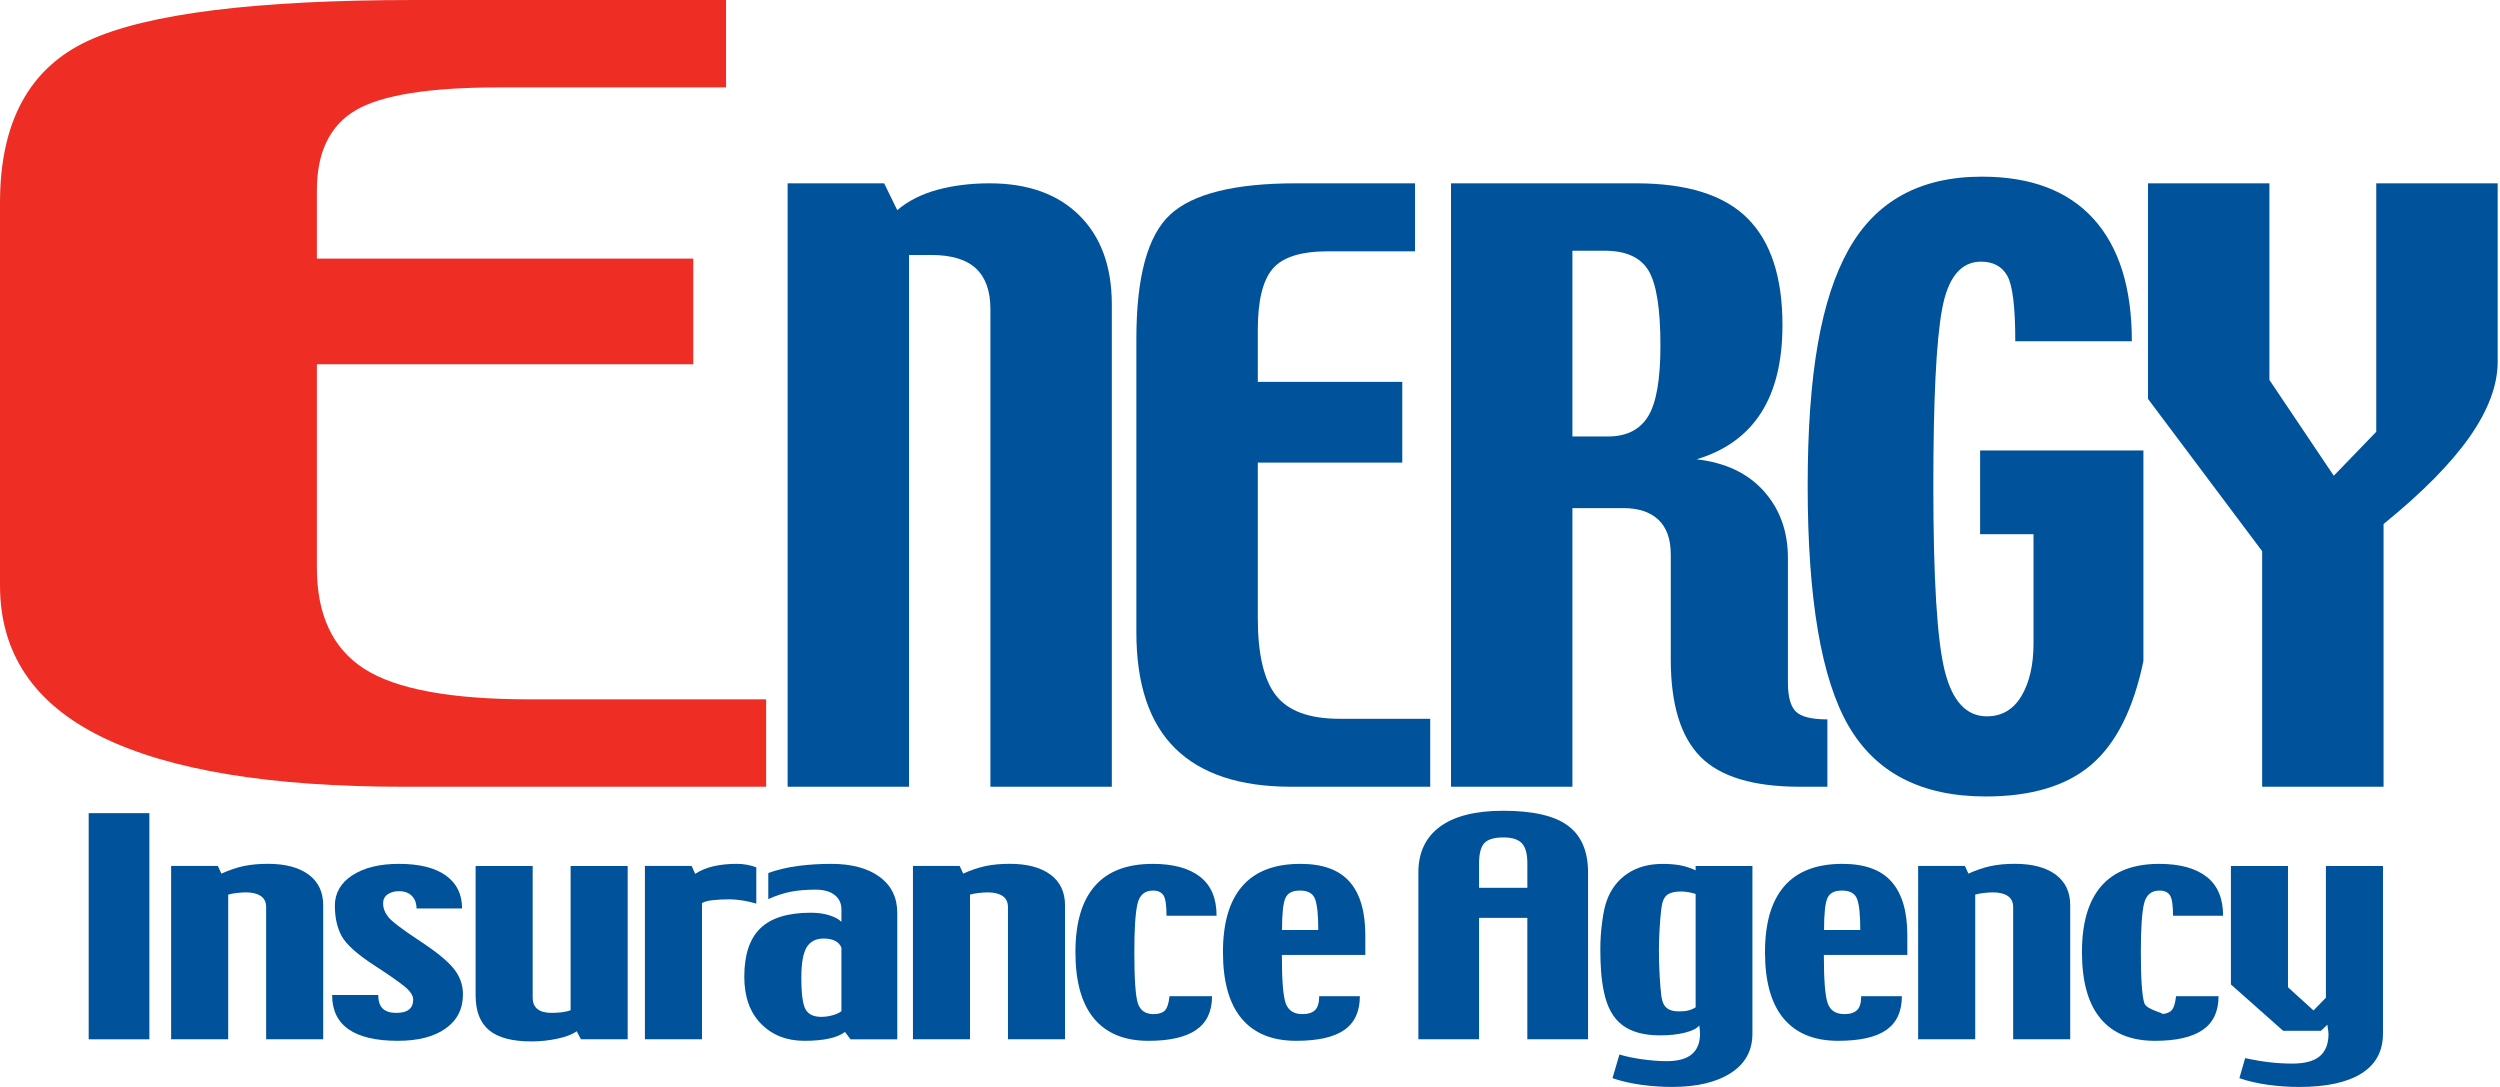
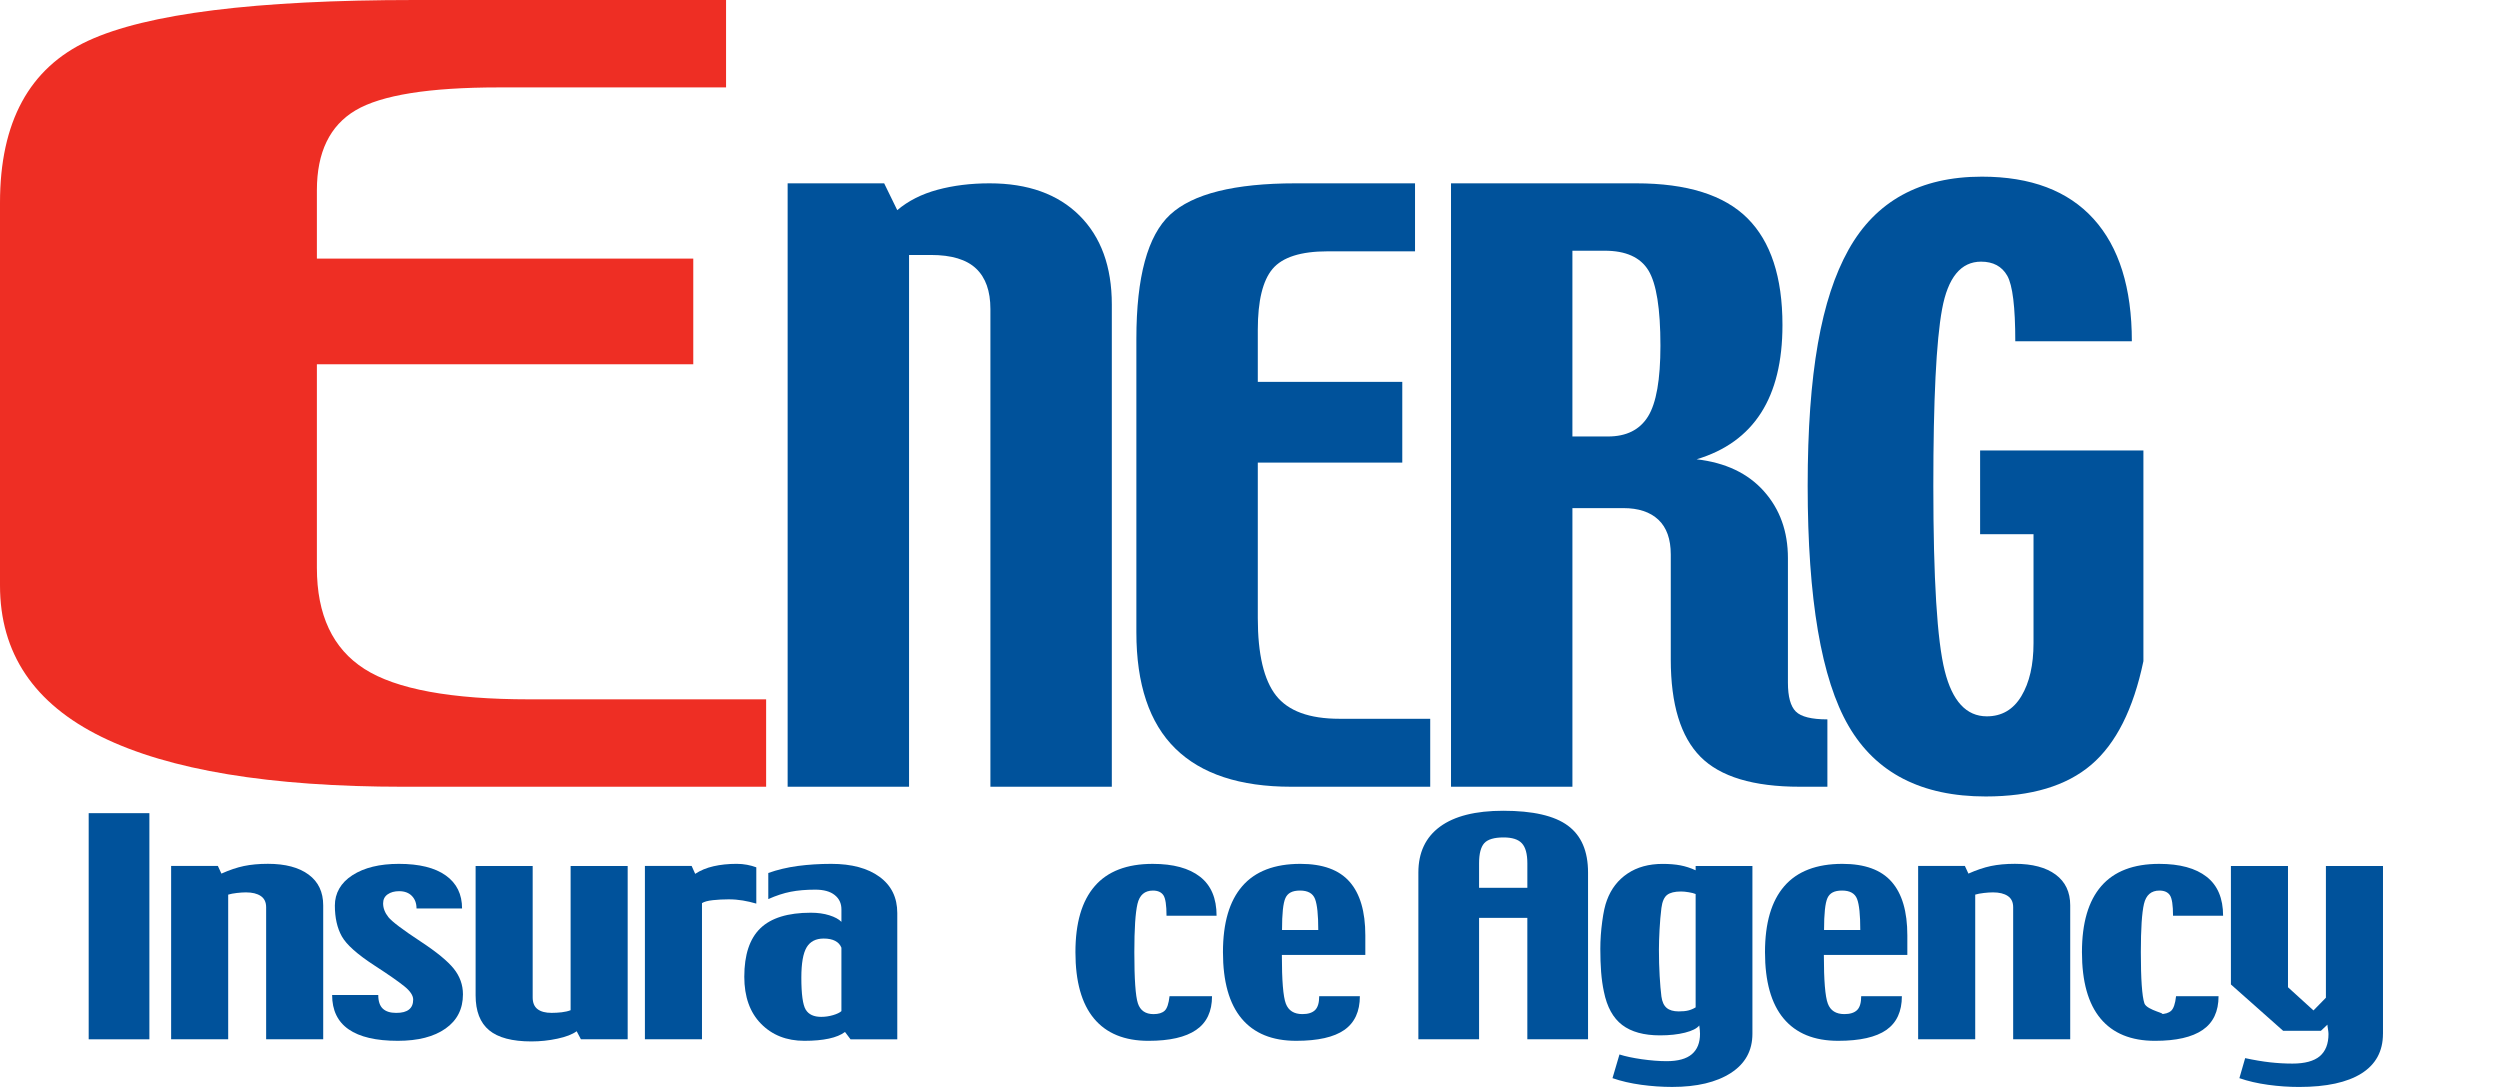
<svg xmlns="http://www.w3.org/2000/svg" width="184" height="80" viewBox="0 0 184 80" fill="none">
  <path d="M56.387 57.905H29.703C19.871 57.905 12.463 56.682 7.477 54.234C2.493 51.787 0 48.071 0 43.086V14.921C0 8.976 2.16 5.005 6.484 3.002C10.804 1.001 18.82 0 30.527 0H53.438V6.434H36.699C31.577 6.434 28.067 6.996 26.17 8.12C24.271 9.246 23.323 11.208 23.323 14.007V19.034H51.025V26.808H23.323V41.792C23.323 45.261 24.489 47.74 26.821 49.232C29.153 50.726 33.201 51.471 38.962 51.471H56.387V57.903V57.905Z" fill="#EE2E24" />
  <path d="M81.83 57.904H72.894V22.739C72.894 21.423 72.543 20.432 71.839 19.766C71.136 19.099 70.028 18.766 68.516 18.766H66.906V57.904H57.97V13.493H65.075L66.038 15.467C66.844 14.783 67.832 14.284 68.999 13.967C70.165 13.652 71.442 13.493 72.829 13.493C75.654 13.493 77.86 14.284 79.448 15.861C81.035 17.44 81.83 19.625 81.83 22.413V57.904Z" fill="#00529B" />
  <path d="M105.264 57.904H95.03C91.256 57.904 88.415 56.967 86.504 55.091C84.592 53.214 83.637 50.363 83.637 46.538V24.938C83.637 20.378 84.466 17.33 86.124 15.796C87.782 14.262 90.858 13.493 95.353 13.493H104.146V18.498H97.713C95.745 18.498 94.395 18.927 93.666 19.784C92.938 20.642 92.574 22.137 92.574 24.272V28.104H103.208V34.047H92.574V45.502C92.574 48.154 93.022 50.049 93.916 51.19C94.813 52.331 96.365 52.902 98.578 52.902H105.264V57.906V57.904Z" fill="#00529B" />
  <path d="M134.496 57.904H132.469C129.048 57.904 126.609 57.169 125.153 55.697C123.697 54.224 122.969 51.841 122.969 48.544V40.815C122.969 39.676 122.664 38.821 122.056 38.251C121.45 37.681 120.59 37.397 119.481 37.397H115.73V57.904H106.794V13.493H120.425C124.163 13.493 126.89 14.35 128.609 16.061C130.329 17.773 131.189 20.395 131.189 23.925C131.189 26.595 130.662 28.75 129.609 30.392C128.556 32.034 126.979 33.171 124.872 33.804C126.998 34.05 128.647 34.832 129.825 36.155C131.002 37.476 131.591 39.117 131.591 41.077V50.243C131.591 51.275 131.785 51.984 132.171 52.368C132.557 52.754 133.334 52.946 134.496 52.946V57.904ZM122.208 25.447C122.208 22.712 121.913 20.863 121.321 19.899C120.731 18.935 119.659 18.453 118.108 18.453H115.729V32.125H118.346C119.704 32.125 120.686 31.634 121.295 30.652C121.904 29.67 122.208 27.936 122.208 25.447Z" fill="#00529B" />
  <path d="M157.754 48.665C157.016 52.196 155.736 54.736 153.912 56.291C152.086 57.846 149.499 58.62 146.149 58.62C141.429 58.62 138.066 56.892 136.057 53.433C134.049 49.974 133.045 44.083 133.045 35.759C133.045 27.436 134.045 21.98 136.047 18.389C138.048 14.799 141.323 13.002 145.869 13.002C149.468 13.002 152.208 14.038 154.086 16.11C155.964 18.182 156.904 21.185 156.904 25.118H148.325C148.325 22.595 148.128 20.988 147.735 20.295C147.34 19.603 146.699 19.258 145.807 19.258C144.322 19.258 143.364 20.424 142.936 22.759C142.507 25.093 142.293 29.429 142.293 35.766C142.293 42.612 142.572 47.15 143.133 49.379C143.693 51.608 144.725 52.722 146.23 52.722C147.33 52.722 148.179 52.227 148.774 51.233C149.37 50.238 149.667 48.941 149.667 47.34V39.319H145.736V33.153H157.755V48.665H157.754Z" fill="#00529B" />
-   <path d="M183.829 26.622C183.829 28.341 183.143 30.182 181.769 32.148C180.395 34.112 178.282 36.252 175.43 38.567V57.904H166.494V40.566L158.093 29.359V13.493H167.029V27.964L171.766 35.015L174.893 31.779V13.493H183.829V26.622Z" fill="#00529B" />
  <path d="M10.995 76.493H6.527V59.849H10.995V76.493Z" fill="#00529B" />
  <path d="M23.788 76.492H19.588V66.772C19.588 66.398 19.455 66.122 19.19 65.945C18.926 65.767 18.565 65.679 18.105 65.679C17.903 65.679 17.675 65.694 17.424 65.724C17.173 65.752 16.963 65.793 16.795 65.845V76.491H12.595V63.735H16.036L16.296 64.298C16.883 64.035 17.434 63.849 17.948 63.74C18.461 63.633 19.051 63.577 19.719 63.577C21 63.577 21.999 63.841 22.714 64.37C23.43 64.899 23.788 65.653 23.788 66.633V76.49V76.492Z" fill="#00529B" />
  <path d="M34.073 73.183C34.073 74.26 33.646 75.1 32.792 75.702C31.939 76.304 30.768 76.604 29.278 76.604C27.676 76.604 26.47 76.322 25.661 75.76C24.849 75.198 24.444 74.354 24.444 73.231H27.84C27.84 73.691 27.951 74.025 28.173 74.235C28.396 74.445 28.724 74.549 29.159 74.549C29.595 74.549 29.889 74.468 30.098 74.304C30.308 74.14 30.41 73.895 30.41 73.568C30.41 73.267 30.19 72.936 29.75 72.583C29.308 72.227 28.585 71.725 27.581 71.073C26.306 70.246 25.498 69.526 25.157 68.914C24.817 68.303 24.646 67.546 24.646 66.646C24.646 65.746 25.078 64.967 25.942 64.414C26.805 63.858 27.944 63.58 29.354 63.58C30.862 63.58 32.014 63.865 32.811 64.436C33.611 65.006 34.008 65.815 34.008 66.864H30.656C30.656 66.485 30.544 66.179 30.317 65.943C30.091 65.709 29.776 65.591 29.376 65.591C29.035 65.591 28.755 65.668 28.532 65.823C28.309 65.978 28.197 66.199 28.197 66.489C28.197 66.838 28.327 67.175 28.584 67.5C28.843 67.824 29.636 68.425 30.965 69.298C32.136 70.068 32.947 70.734 33.398 71.295C33.847 71.857 34.073 72.487 34.073 73.183Z" fill="#00529B" />
  <path d="M46.195 76.492H42.755L42.443 75.899C42.127 76.129 41.655 76.313 41.028 76.446C40.4 76.581 39.761 76.649 39.112 76.649C37.699 76.649 36.661 76.374 35.999 75.825C35.336 75.276 35.005 74.42 35.005 73.256V63.736H39.205V73.406C39.205 73.8 39.323 74.089 39.563 74.272C39.8 74.456 40.145 74.547 40.595 74.547C40.842 74.547 41.092 74.533 41.343 74.504C41.594 74.473 41.813 74.424 41.997 74.351V63.736H46.197V76.492H46.195Z" fill="#00529B" />
  <path d="M55.664 66.505C55.332 66.408 55 66.331 54.671 66.276C54.343 66.221 53.994 66.191 53.626 66.191C53.23 66.191 52.846 66.212 52.476 66.251C52.104 66.291 51.833 66.363 51.666 66.469V76.491H47.465V63.735H50.906L51.166 64.315C51.553 64.06 52.001 63.873 52.515 63.756C53.027 63.638 53.594 63.579 54.218 63.579C54.482 63.579 54.735 63.601 54.981 63.648C55.226 63.694 55.455 63.756 55.664 63.835V66.505Z" fill="#00529B" />
  <path d="M66.039 76.493H62.599L62.192 75.953C61.903 76.171 61.508 76.334 61.008 76.441C60.505 76.55 59.906 76.604 59.203 76.604C57.896 76.604 56.831 76.185 56.011 75.349C55.191 74.514 54.78 73.36 54.78 71.89C54.78 70.269 55.176 69.081 55.965 68.319C56.755 67.558 57.992 67.176 59.677 67.176C60.187 67.176 60.641 67.239 61.039 67.365C61.439 67.49 61.735 67.65 61.929 67.847V66.93C61.929 66.489 61.764 66.136 61.434 65.875C61.105 65.61 60.627 65.478 60.004 65.478C59.318 65.478 58.715 65.531 58.195 65.633C57.675 65.734 57.127 65.915 56.546 66.172V64.251C57.222 64.011 57.948 63.839 58.725 63.734C59.502 63.632 60.32 63.58 61.182 63.58C62.682 63.58 63.868 63.899 64.737 64.536C65.606 65.172 66.04 66.061 66.04 67.198V76.493H66.039ZM61.928 74.419V69.75C61.841 69.529 61.686 69.361 61.467 69.248C61.248 69.134 60.967 69.077 60.623 69.077C60.044 69.077 59.626 69.293 59.367 69.726C59.108 70.161 58.979 70.904 58.979 71.953C58.979 73.173 59.087 73.96 59.302 74.312C59.517 74.664 59.896 74.841 60.44 74.841C60.739 74.841 61.031 74.797 61.316 74.713C61.602 74.628 61.805 74.529 61.928 74.419Z" fill="#00529B" />
-   <path d="M78.386 76.492H74.186V66.772C74.186 66.398 74.053 66.122 73.789 65.945C73.524 65.767 73.162 65.679 72.704 65.679C72.5 65.679 72.274 65.694 72.023 65.724C71.771 65.752 71.561 65.793 71.393 65.845V76.491H67.193V63.735H70.632L70.892 64.298C71.48 64.035 72.031 63.849 72.546 63.74C73.059 63.633 73.648 63.577 74.317 63.577C75.599 63.577 76.596 63.841 77.313 64.37C78.028 64.899 78.386 65.653 78.386 66.633V76.49V76.492Z" fill="#00529B" />
  <path d="M89.543 67.4H85.856C85.856 66.619 85.779 66.116 85.626 65.888C85.472 65.661 85.215 65.546 84.856 65.546C84.25 65.546 83.871 65.873 83.718 66.528C83.564 67.184 83.487 68.37 83.487 70.087C83.487 72.063 83.574 73.314 83.748 73.844C83.922 74.373 84.307 74.639 84.9 74.639C85.267 74.639 85.539 74.555 85.718 74.391C85.897 74.226 86.016 73.87 86.078 73.322H89.205C89.205 74.442 88.816 75.269 88.034 75.803C87.256 76.339 86.085 76.605 84.526 76.605C82.765 76.605 81.428 76.058 80.519 74.965C79.607 73.872 79.152 72.245 79.152 70.083C79.152 67.921 79.624 66.316 80.571 65.222C81.516 64.128 82.939 63.581 84.839 63.581C86.353 63.581 87.516 63.897 88.325 64.529C89.136 65.16 89.54 66.118 89.54 67.402L89.543 67.4Z" fill="#00529B" />
  <path d="M100.488 70.282H94.345C94.345 72.158 94.441 73.353 94.637 73.867C94.832 74.381 95.239 74.638 95.859 74.638C96.275 74.638 96.584 74.54 96.787 74.344C96.991 74.147 97.093 73.806 97.093 73.32H100.086C100.086 74.444 99.703 75.272 98.94 75.806C98.177 76.338 96.995 76.604 95.398 76.604C93.633 76.604 92.294 76.057 91.381 74.963C90.468 73.871 90.01 72.243 90.01 70.082C90.01 67.92 90.484 66.314 91.432 65.221C92.379 64.127 93.806 63.58 95.71 63.58C97.351 63.58 98.557 64.018 99.329 64.897C100.102 65.773 100.488 67.089 100.488 68.844V70.283V70.282ZM97.025 68.45C97.025 67.338 96.946 66.574 96.786 66.163C96.627 65.751 96.26 65.545 95.685 65.545C95.11 65.545 94.777 65.727 94.609 66.094C94.44 66.459 94.357 67.244 94.357 68.449H97.024L97.025 68.45Z" fill="#00529B" />
  <path d="M116.88 76.492H112.412V67.556H108.86V76.492H104.392V64.216C104.392 62.744 104.926 61.618 105.988 60.84C107.053 60.061 108.602 59.672 110.636 59.672C112.819 59.672 114.405 60.035 115.394 60.765C116.386 61.495 116.88 62.645 116.88 64.218V76.493V76.492ZM112.413 65.343V63.534C112.413 62.845 112.279 62.356 112.012 62.068C111.746 61.779 111.297 61.635 110.664 61.635C109.97 61.635 109.497 61.777 109.242 62.057C108.989 62.339 108.86 62.832 108.86 63.534V65.343H112.412H112.413Z" fill="#00529B" />
  <path d="M128.978 76.086C128.978 77.328 128.448 78.291 127.386 78.974C126.324 79.658 124.886 79.998 123.072 79.998C122.317 79.998 121.555 79.946 120.784 79.84C120.012 79.733 119.31 79.571 118.679 79.352L119.193 77.609C119.623 77.746 120.17 77.864 120.834 77.959C121.502 78.053 122.11 78.102 122.663 78.102C123.503 78.102 124.123 77.93 124.522 77.588C124.922 77.246 125.121 76.747 125.121 76.089C125.121 76.004 125.115 75.912 125.106 75.811C125.099 75.71 125.085 75.597 125.067 75.474C124.893 75.694 124.542 75.871 124.017 76.003C123.489 76.136 122.877 76.203 122.176 76.203C120.993 76.203 120.065 75.948 119.395 75.439C118.725 74.93 118.274 74.114 118.047 72.989C117.952 72.543 117.883 72.06 117.843 71.545C117.804 71.029 117.784 70.461 117.784 69.845C117.784 69.179 117.831 68.506 117.924 67.823C118.014 67.138 118.131 66.616 118.271 66.254C118.578 65.419 119.083 64.764 119.789 64.292C120.494 63.819 121.353 63.583 122.37 63.583C122.86 63.583 123.296 63.618 123.677 63.69C124.056 63.763 124.433 63.883 124.799 64.054V63.739H128.978V76.089V76.086ZM124.799 74.141V65.8C124.676 65.748 124.51 65.703 124.293 65.669C124.081 65.633 123.889 65.614 123.723 65.614C123.26 65.614 122.919 65.697 122.699 65.866C122.481 66.034 122.342 66.355 122.28 66.828C122.219 67.316 122.174 67.838 122.144 68.401C122.114 68.962 122.097 69.46 122.097 69.895C122.097 70.577 122.115 71.222 122.15 71.827C122.185 72.43 122.228 72.937 122.28 73.344C122.334 73.734 122.462 74.012 122.668 74.183C122.872 74.354 123.168 74.439 123.553 74.439C123.841 74.439 124.078 74.416 124.261 74.37C124.444 74.324 124.625 74.249 124.799 74.142V74.141Z" fill="#00529B" />
  <path d="M140.38 70.282H134.236C134.236 72.158 134.333 73.353 134.529 73.867C134.722 74.381 135.128 74.638 135.749 74.638C136.166 74.638 136.476 74.54 136.679 74.344C136.883 74.147 136.984 73.806 136.984 73.32H139.978C139.978 74.444 139.595 75.272 138.833 75.806C138.067 76.338 136.888 76.604 135.29 76.604C133.524 76.604 132.187 76.057 131.274 74.963C130.361 73.871 129.904 72.243 129.904 70.082C129.904 67.92 130.379 66.314 131.325 65.221C132.274 64.127 133.698 63.58 135.602 63.58C137.244 63.58 138.45 64.018 139.221 64.897C139.995 65.773 140.38 67.089 140.38 68.844V70.283V70.282ZM136.917 68.45C136.917 67.338 136.839 66.574 136.68 66.163C136.522 65.751 136.153 65.545 135.577 65.545C135 65.545 134.67 65.727 134.502 66.094C134.334 66.459 134.25 67.244 134.25 68.449H136.917V68.45Z" fill="#00529B" />
  <path d="M152.369 76.492H148.169V66.772C148.169 66.398 148.038 66.122 147.772 65.945C147.507 65.767 147.147 65.679 146.687 65.679C146.485 65.679 146.255 65.694 146.004 65.724C145.752 65.752 145.543 65.793 145.376 65.845V76.491H141.175V63.735H144.616L144.876 64.298C145.465 64.035 146.016 63.849 146.529 63.74C147.043 63.633 147.633 63.577 148.299 63.577C149.581 63.577 150.581 63.841 151.296 64.37C152.01 64.899 152.368 65.653 152.368 66.633V76.49L152.369 76.492Z" fill="#00529B" />
  <path d="M163.622 67.4H159.935C159.935 66.619 159.858 66.116 159.704 65.888C159.551 65.661 159.293 65.546 158.935 65.546C158.33 65.546 157.95 65.873 157.796 66.528C157.643 67.184 157.566 68.37 157.566 70.087C157.566 72.063 157.654 73.314 157.827 73.844C158.002 74.373 159.689 74.639 158.981 74.639C159.347 74.639 159.62 74.555 159.799 74.391C159.978 74.226 160.097 73.87 160.158 73.322H163.285C163.285 74.442 162.895 75.269 162.116 75.803C161.334 76.339 160.167 76.605 158.606 76.605C156.846 76.605 155.509 76.058 154.599 74.965C153.688 73.872 153.232 72.245 153.232 70.083C153.232 67.921 153.705 66.316 154.65 65.222C155.596 64.128 157.019 63.581 158.919 63.581C160.433 63.581 161.596 63.897 162.405 64.529C163.216 65.16 163.62 66.118 163.62 67.402L163.622 67.4Z" fill="#00529B" />
  <path d="M175.386 76.087C175.386 77.368 174.859 78.34 173.806 79.005C172.754 79.667 171.223 80 169.215 80C168.458 80 167.696 79.948 166.926 79.841C166.152 79.735 165.45 79.572 164.819 79.353L165.244 77.878C165.911 78.022 166.523 78.125 167.075 78.187C167.631 78.249 168.179 78.28 168.726 78.28C169.631 78.28 170.299 78.1 170.731 77.741C171.16 77.38 171.377 76.834 171.377 76.102C171.377 76.011 171.363 75.885 171.337 75.728C171.31 75.572 171.299 75.466 171.299 75.414L170.817 75.868H168.041L164.195 72.456V63.738H168.396V72.662L170.272 74.368L171.187 73.432V63.738H175.388V76.088L175.386 76.087Z" fill="#00529B" />
</svg>